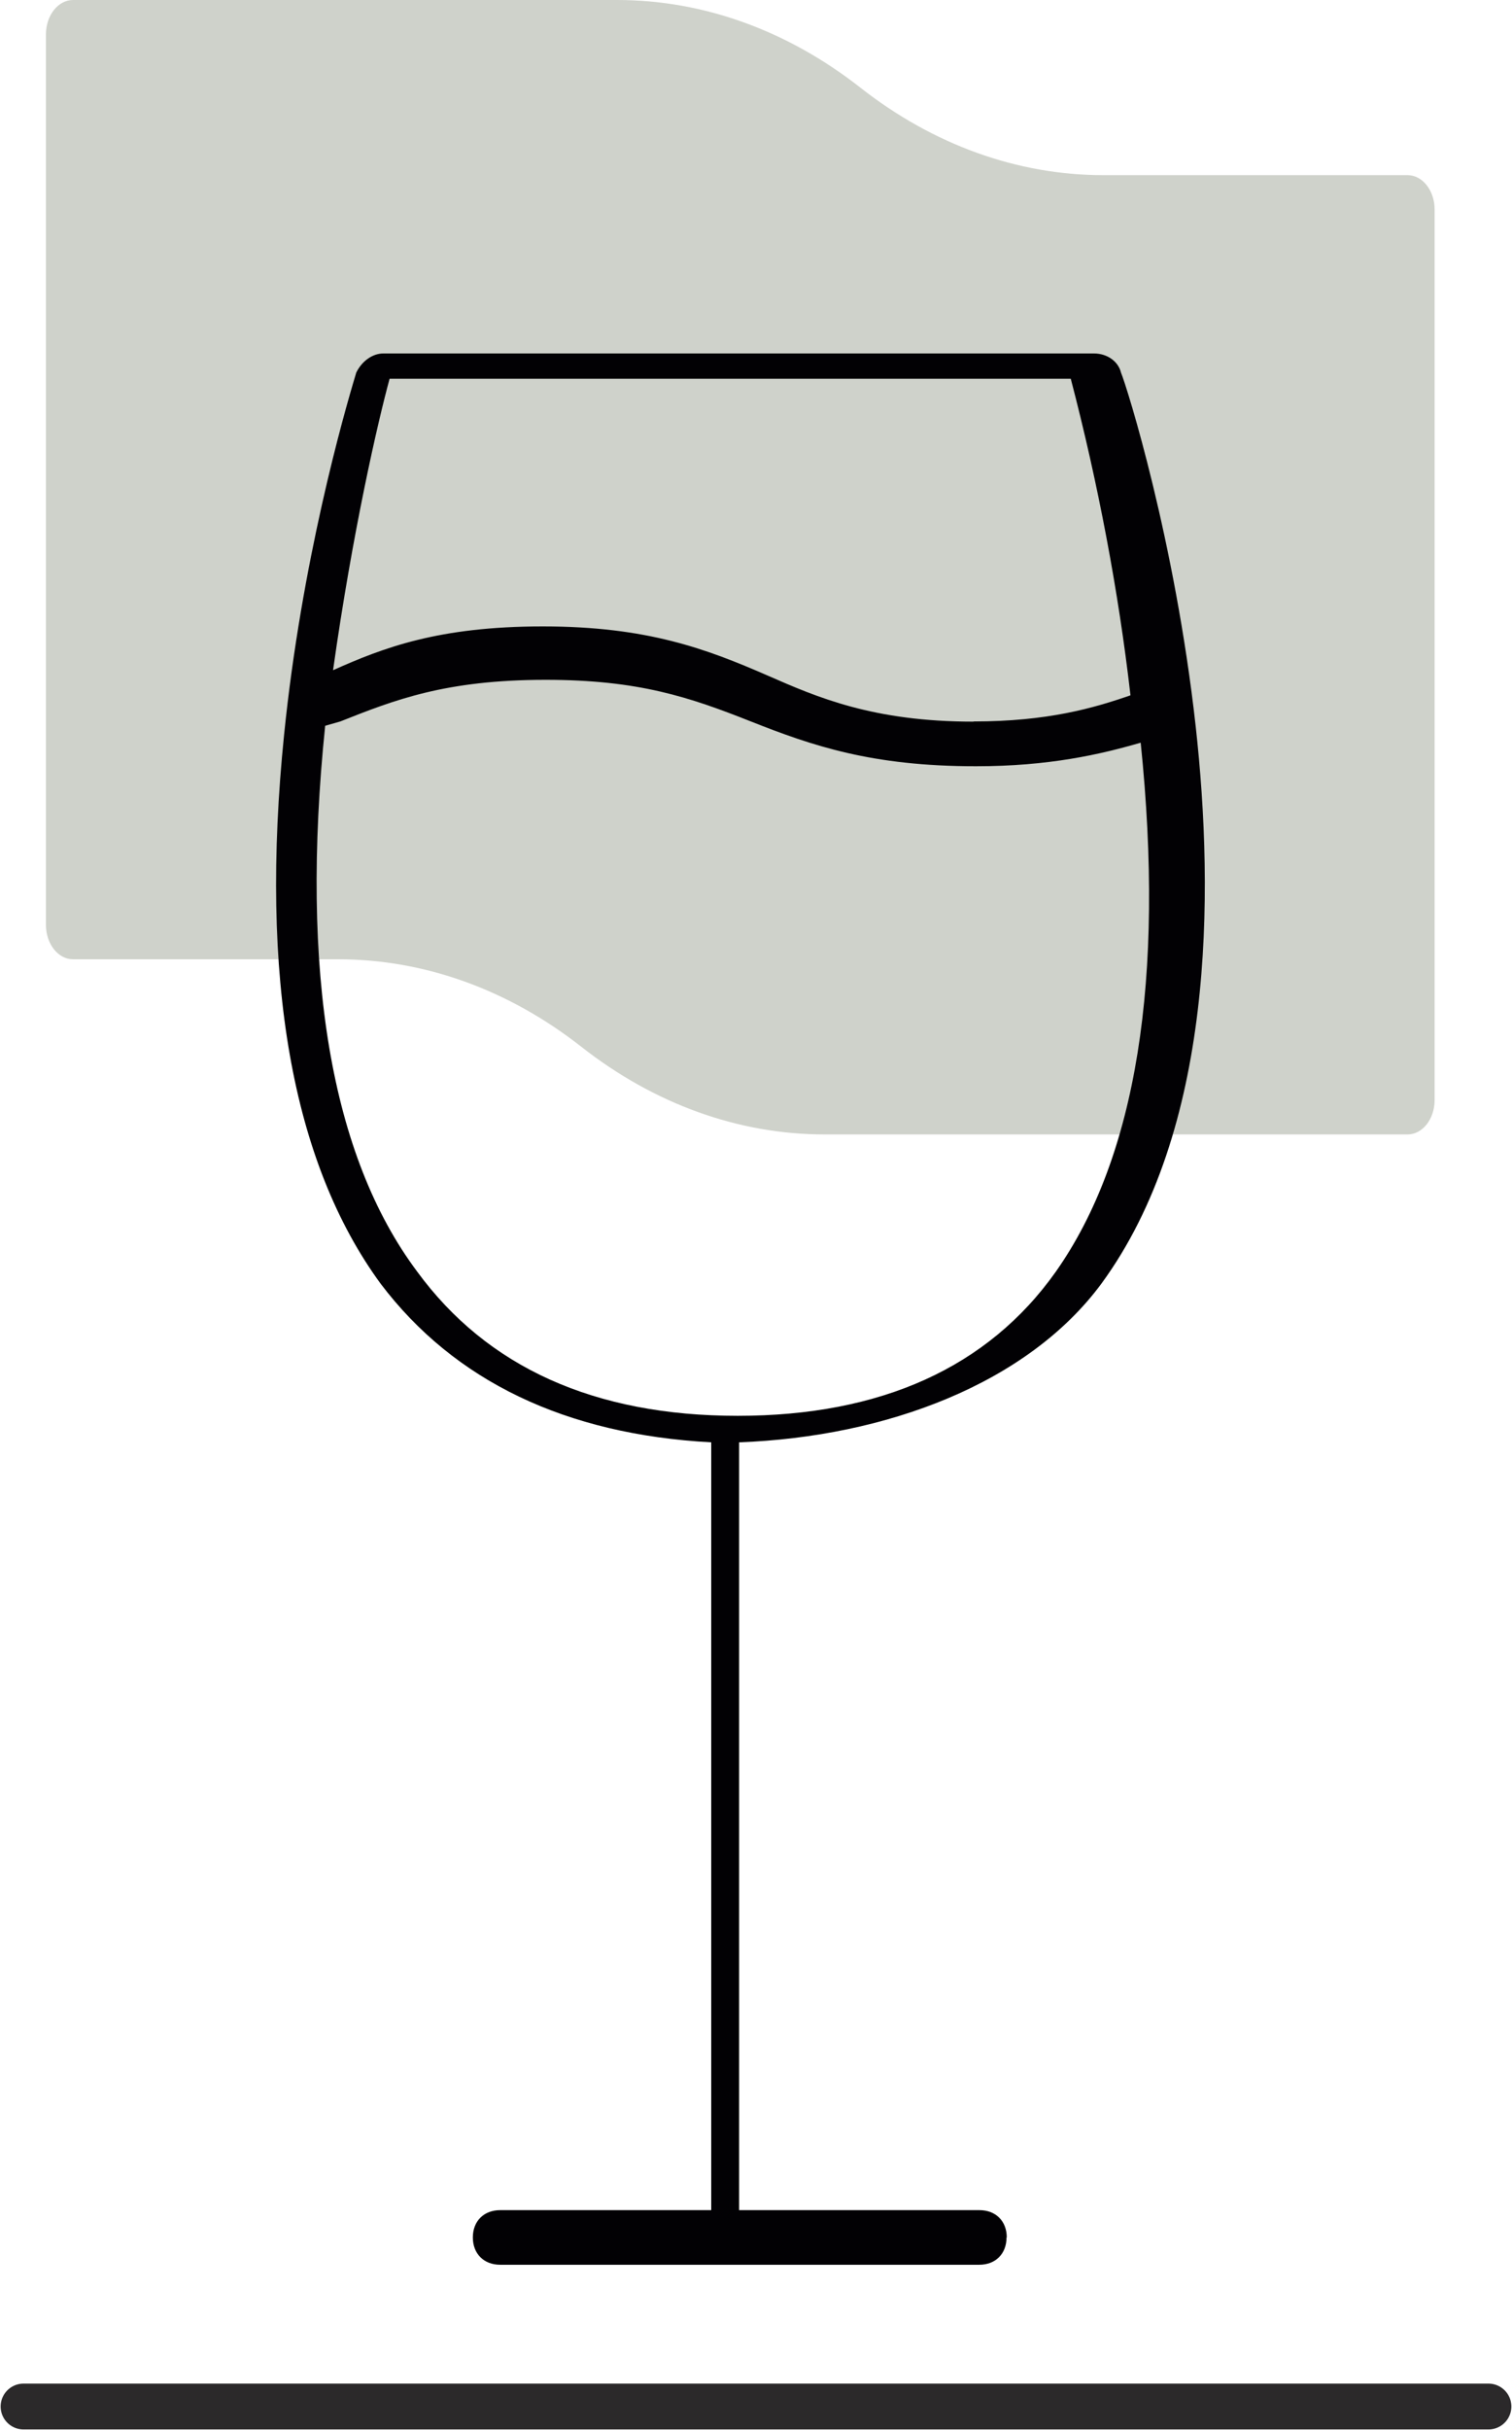
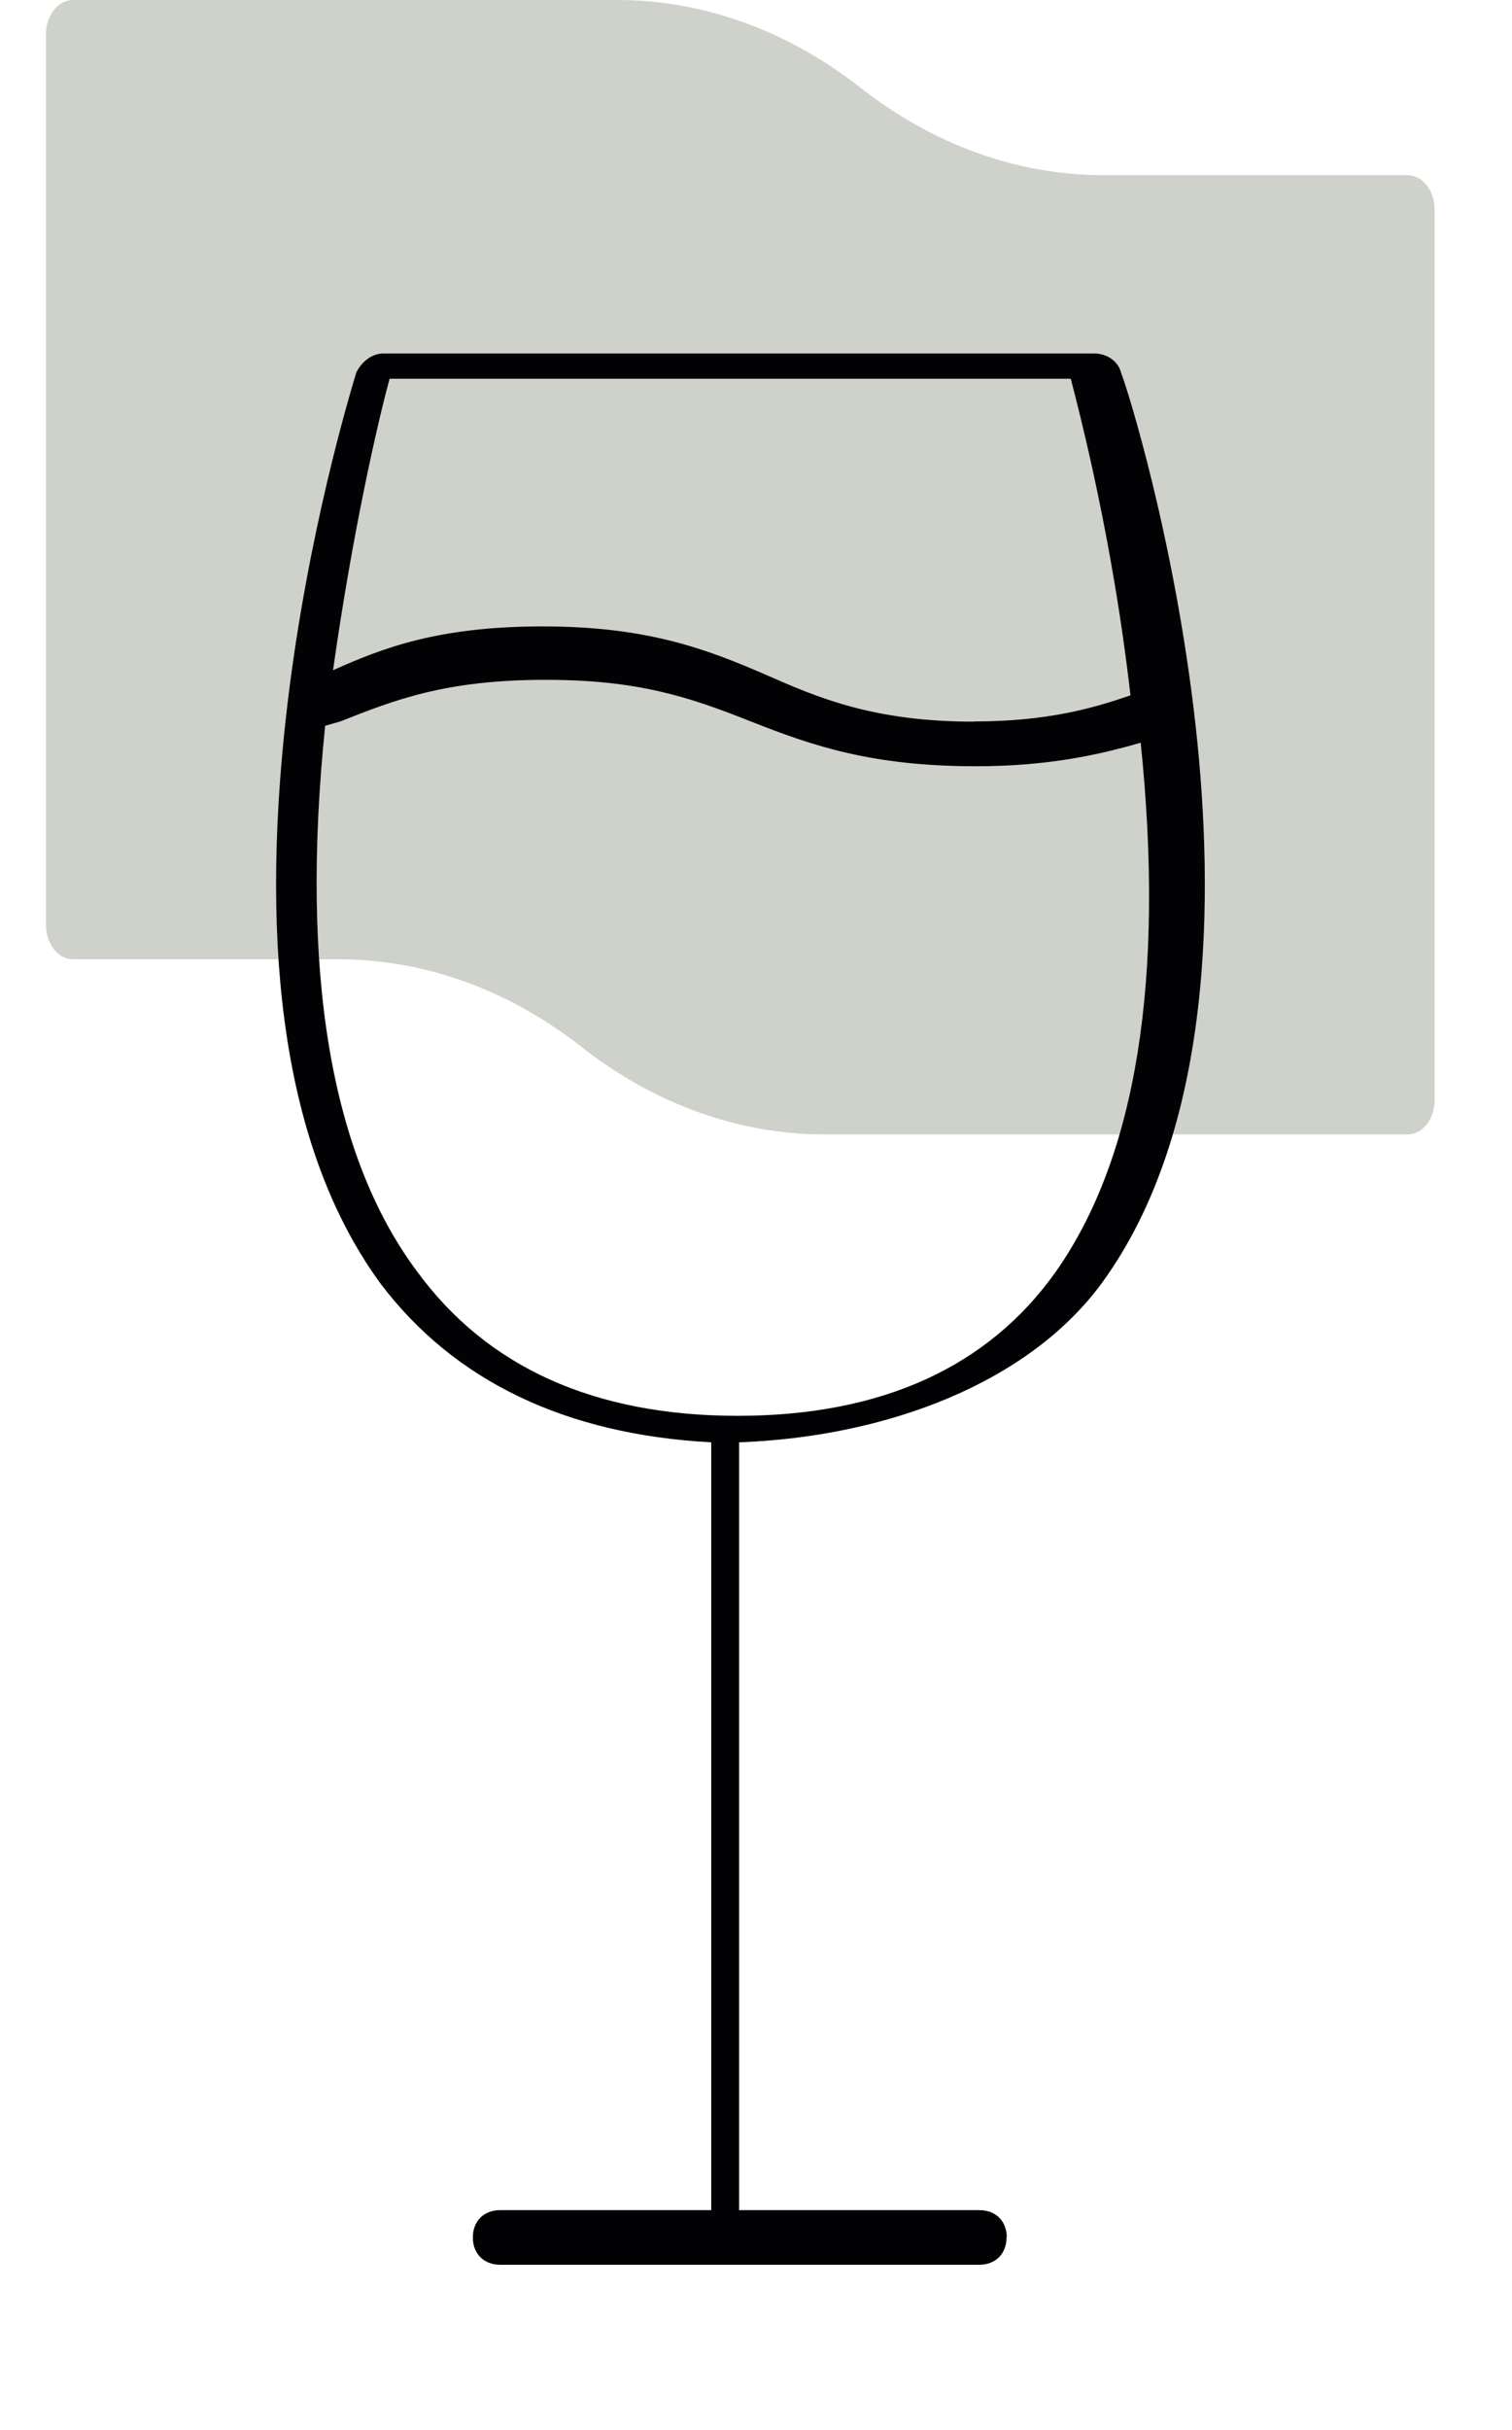
<svg xmlns="http://www.w3.org/2000/svg" fill="none" viewBox="0 0 33 53" height="53" width="33">
  <g clip-path="url(#clip0_3972_3143)">
    <path fill="#CFD2CB" d="M13.47 0H1.594C1.269 0 1.003 0.334 1.003 0.749V20.172C1.003 20.588 1.269 20.922 1.594 20.922H7.384C9.257 20.922 11.096 21.581 12.69 22.832C14.284 24.082 16.123 24.742 17.996 24.742H30.72C31.046 24.742 31.311 24.408 31.311 23.992V4.57C31.311 4.154 31.046 3.82 30.72 3.82H24.081C22.209 3.82 20.37 3.161 18.776 1.91C17.181 0.66 15.343 0 13.47 0Z" />
    <path fill="#020104" d="M21.248 15.739C19.054 15.739 17.837 15.208 16.761 14.737C15.416 14.15 14.121 13.662 11.846 13.662C9.57 13.662 8.361 14.129 7.269 14.617C7.693 11.602 8.25 9.187 8.503 8.261H23.37C23.966 10.536 24.416 12.921 24.673 15.165C23.867 15.444 22.864 15.735 21.248 15.735M11.906 14.827C13.937 14.827 15.047 15.204 16.389 15.735C17.73 16.266 19.029 16.712 21.3 16.712C22.894 16.712 24.013 16.454 24.896 16.198C25.427 21.354 24.801 25.239 23.044 27.735C21.566 29.821 19.23 30.879 16.101 30.879C12.973 30.879 10.633 29.821 9.103 27.731C7.221 25.213 6.544 21.209 7.097 15.829L7.427 15.735C8.606 15.268 9.72 14.827 11.91 14.827M21.973 48.798C21.973 48.443 21.733 48.203 21.377 48.203H16.131V31.457C19.346 31.337 22.431 30.172 24.038 27.997C26.486 24.656 26.507 19.542 26.096 15.838C25.646 11.786 24.6 8.45 24.467 8.129C24.407 7.88 24.163 7.709 23.876 7.709H8.366C8.134 7.709 7.899 7.872 7.774 8.129L7.766 8.159C7.496 9.05 6.583 12.253 6.201 16.018C5.661 21.324 6.369 25.354 8.31 28.001C9.917 30.121 12.343 31.286 15.523 31.457V48.203H10.916C10.56 48.203 10.32 48.443 10.32 48.798C10.32 49.154 10.56 49.394 10.916 49.394H21.373C21.729 49.394 21.968 49.154 21.968 48.798" />
-     <path stroke-linecap="round" stroke-miterlimit="10" stroke="#2B292A" d="M0.514 52.486H32.486" />
  </g>
  <defs>
    <clipPath id="clip0_3972_3143">
      <rect fill="white" height="53" width="33" />
    </clipPath>
  </defs>
</svg>